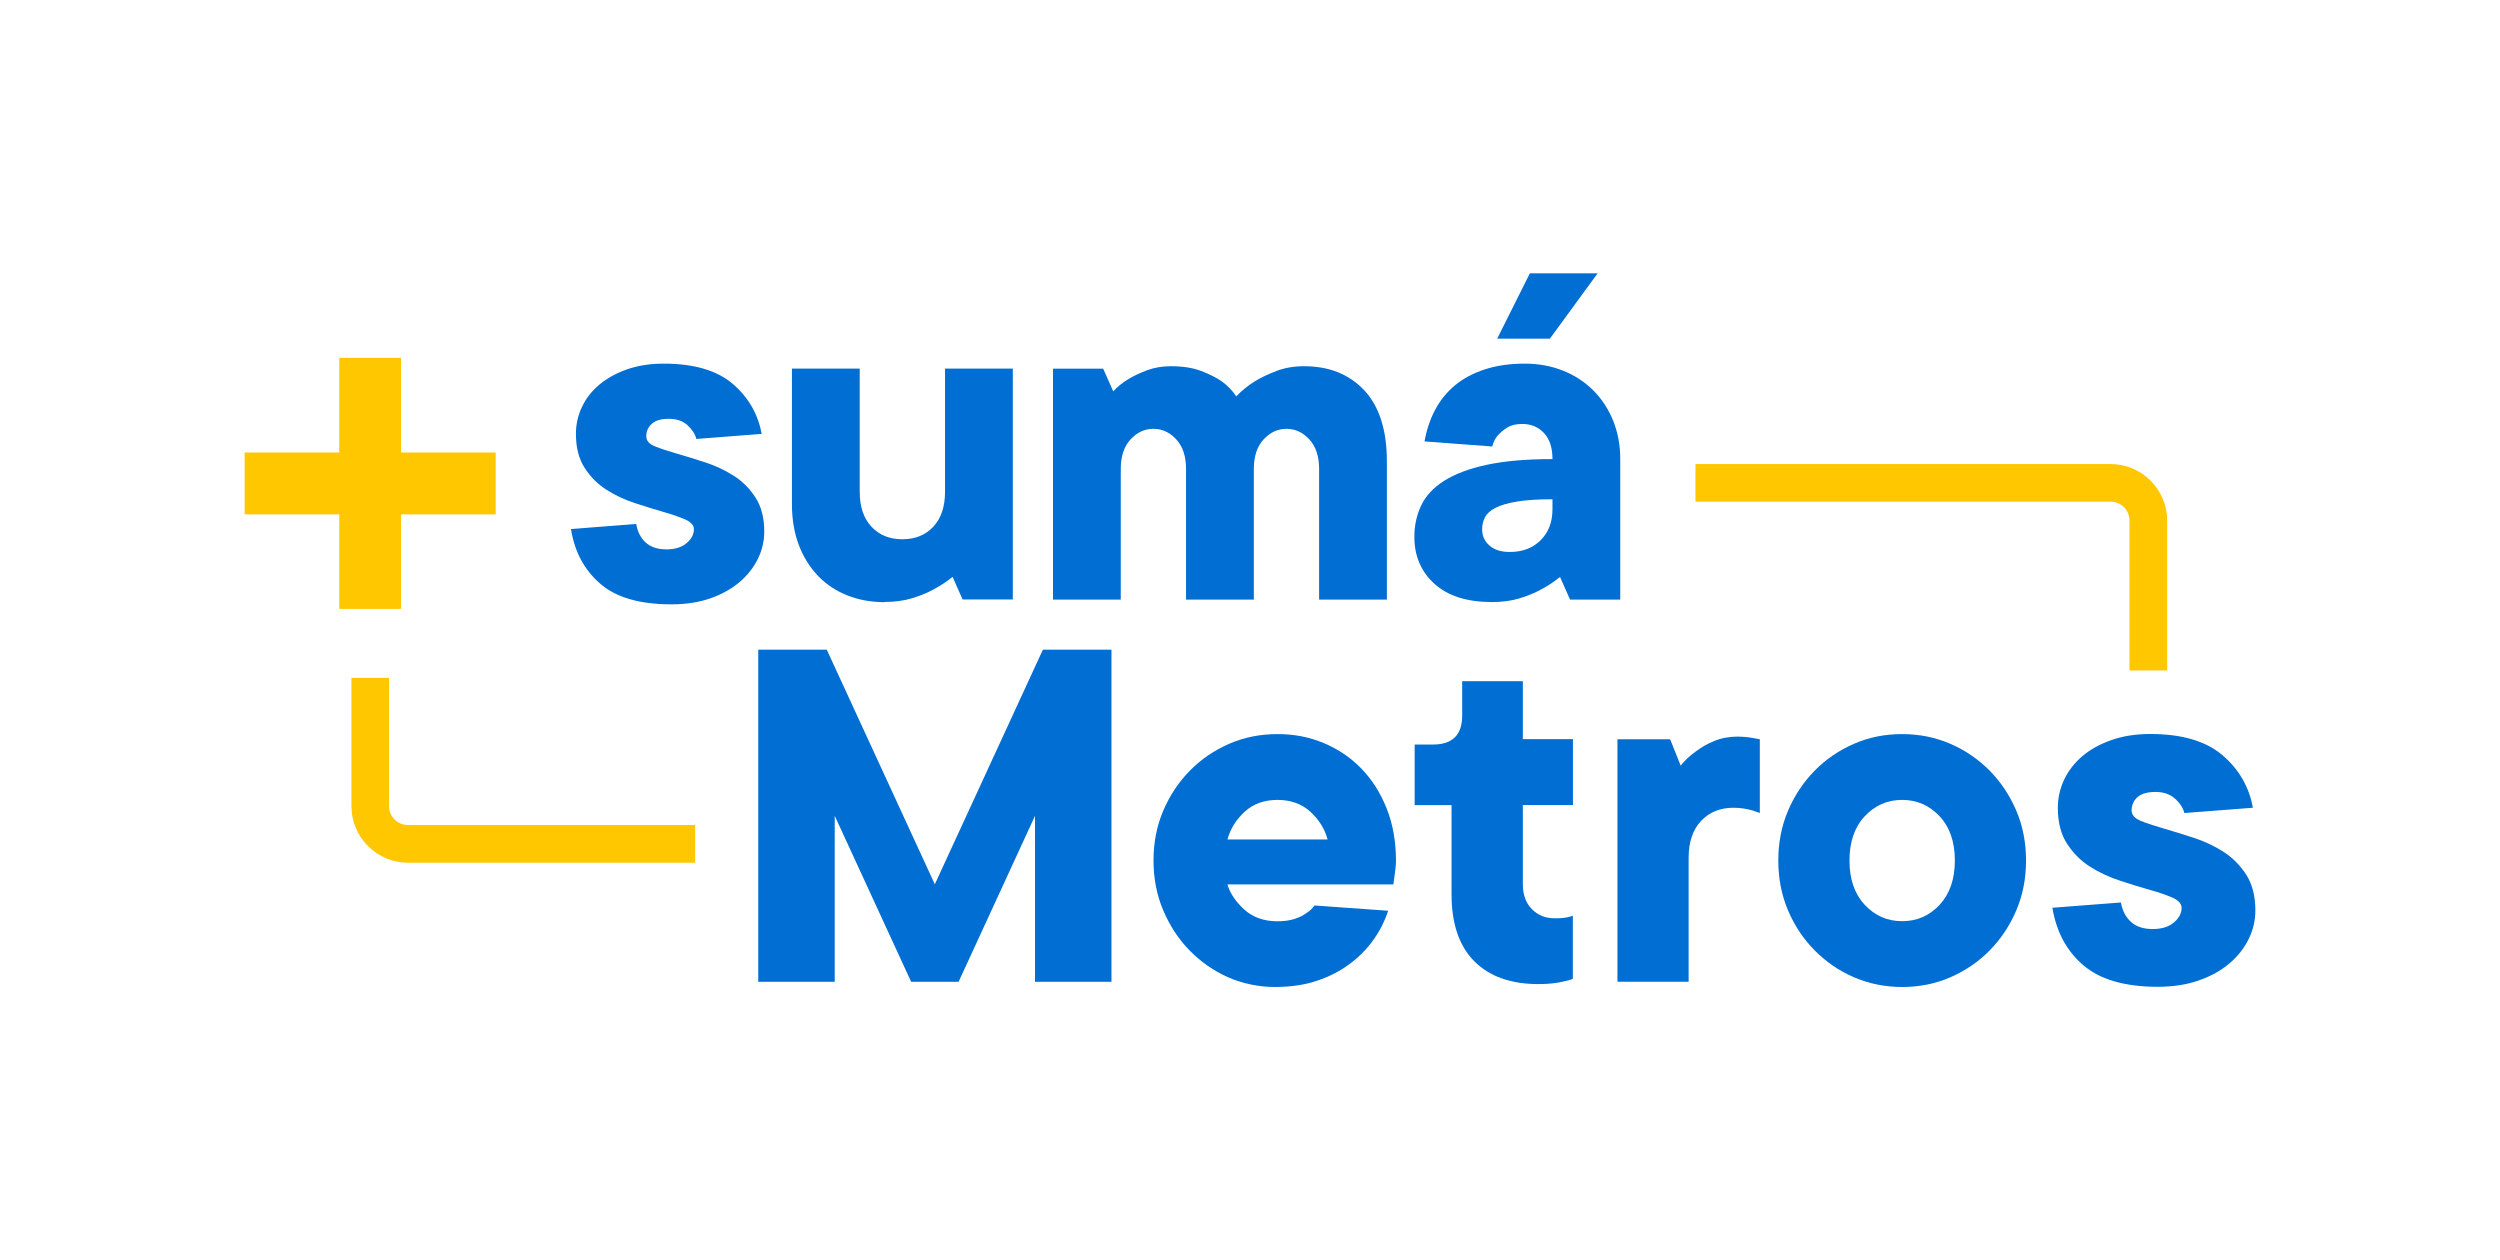
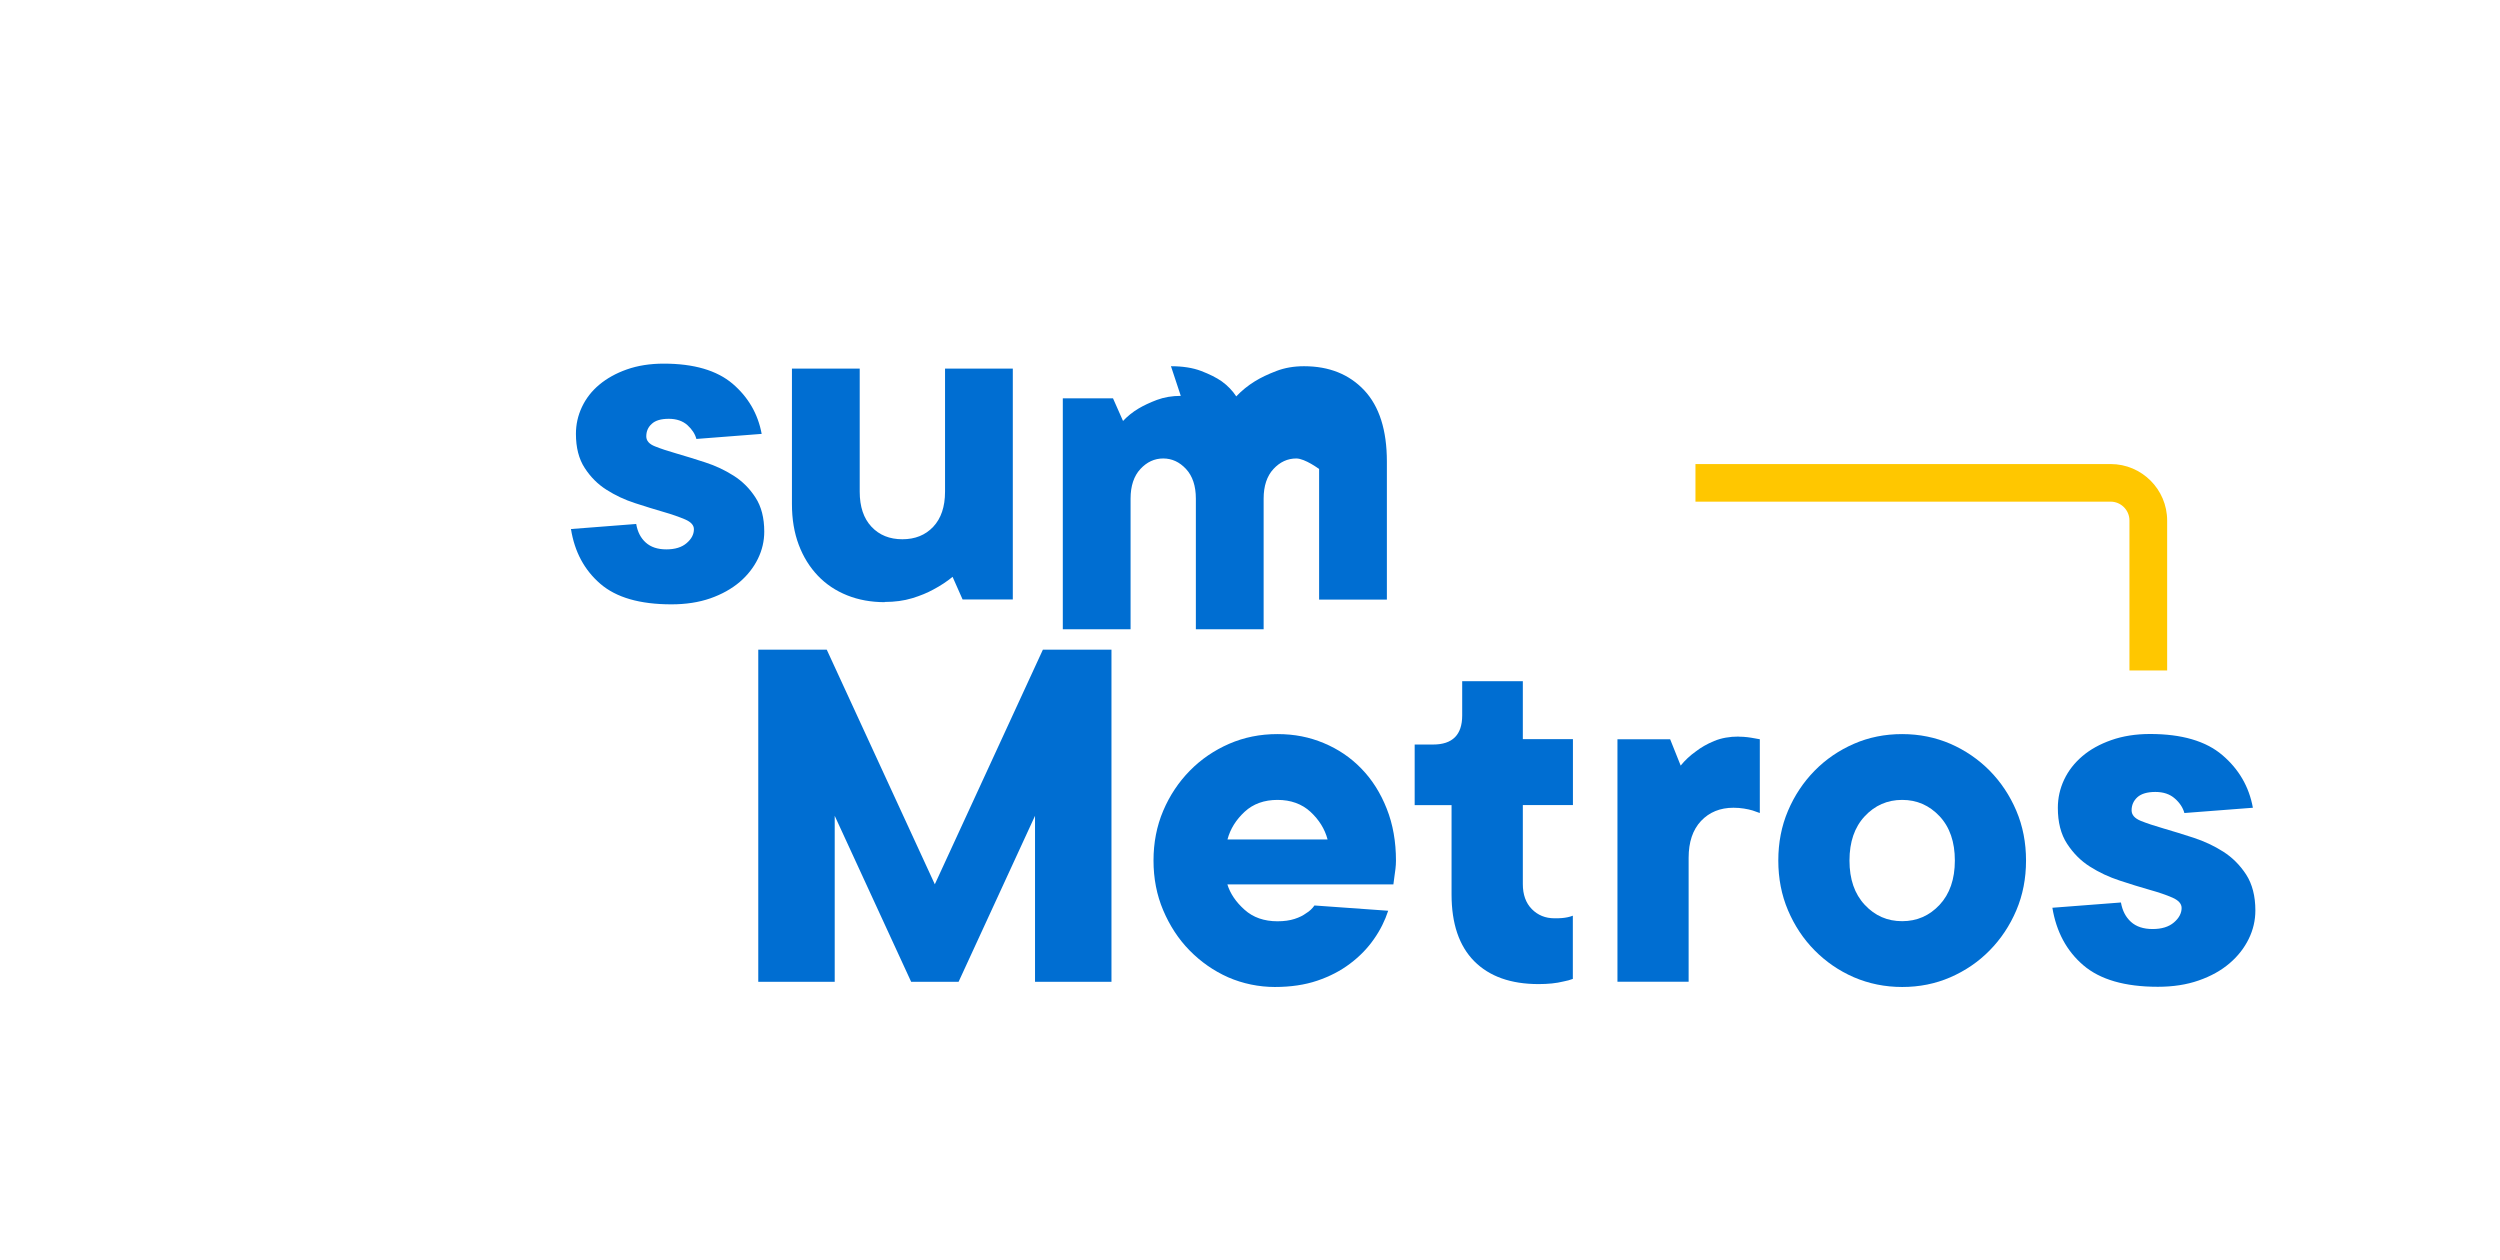
<svg xmlns="http://www.w3.org/2000/svg" id="Capa_1" viewBox="0 0 242 122">
  <path d="M100.96,62.89h6.63v32.15h-7.4v-16.07l-7.4,16.07h-4.59l-7.4-16.07v16.07h-7.4v-32.15h6.63l10.46,22.71,10.46-22.71Z" fill="#006ed2" />
  <path d="M134.38,88.15c-.31.95-.76,1.87-1.38,2.75-.61.88-1.38,1.68-2.3,2.37-.92.7-1.98,1.25-3.19,1.66-1.21.41-2.58.61-4.11.61s-3.1-.32-4.52-.94c-1.41-.63-2.65-1.5-3.73-2.6s-1.92-2.4-2.55-3.88c-.63-1.48-.94-3.09-.94-4.82s.31-3.34.94-4.82c.63-1.48,1.49-2.77,2.58-3.88,1.09-1.11,2.36-1.97,3.8-2.6,1.45-.63,3-.94,4.67-.94s3.1.29,4.49.87,2.61,1.4,3.65,2.48c1.04,1.07,1.85,2.36,2.45,3.88.6,1.51.89,3.19.89,5.03,0,.27-.02.54-.05.79-.03.25-.07.5-.1.74-.03.27-.07.53-.1.76h-16.07c.27.88.82,1.7,1.66,2.45.83.75,1.9,1.12,3.19,1.12.65,0,1.2-.08,1.66-.23.46-.15.82-.33,1.1-.54.34-.2.61-.46.82-.76l7.14.51ZM123.67,77.43c-1.29,0-2.36.38-3.19,1.15-.83.77-1.39,1.66-1.66,2.68h9.69c-.27-1.02-.83-1.91-1.66-2.68-.83-.76-1.9-1.15-3.19-1.15Z" fill="#006ed2" />
  <path d="M140.51,77.94h-3.57v-5.87h1.79c1.87,0,2.81-.94,2.81-2.81v-3.32h5.87v5.61h4.85v6.38h-4.85v7.65c0,1.02.29,1.83.87,2.42s1.31.89,2.19.89c.27,0,.51,0,.71-.02.2-.02.39-.04.56-.08.17-.03.34-.09.51-.15v6.12c-.27.1-.58.19-.92.25-.68.17-1.48.25-2.4.25-2.69,0-4.76-.74-6.23-2.22-1.46-1.48-2.19-3.63-2.19-6.46v-8.67Z" fill="#006ed2" />
  <path d="M168.31,71.31c.31,0,.59.02.84.05.26.03.47.07.64.1.2.03.39.07.56.1v7.14c-.2-.07-.44-.15-.71-.25-.24-.07-.51-.13-.82-.18s-.65-.08-1.02-.08c-1.29,0-2.34.43-3.14,1.28-.8.85-1.2,2.04-1.2,3.57v11.99h-6.89v-23.47h5.1l1.02,2.55c.41-.51.9-.97,1.48-1.38.48-.37,1.06-.71,1.76-1,.7-.29,1.49-.43,2.37-.43Z" fill="#006ed2" />
  <path d="M172.14,83.3c0-1.74.31-3.34.94-4.82.63-1.48,1.49-2.77,2.58-3.88s2.36-1.97,3.8-2.6c1.44-.63,3-.94,4.67-.94s3.22.32,4.67.94c1.44.63,2.71,1.5,3.8,2.6,1.09,1.11,1.95,2.4,2.58,3.88.63,1.48.94,3.09.94,4.82s-.31,3.34-.94,4.82c-.63,1.48-1.49,2.77-2.58,3.88-1.09,1.11-2.36,1.97-3.8,2.6-1.45.63-3,.94-4.67.94s-3.22-.32-4.67-.94c-1.45-.63-2.71-1.5-3.8-2.6s-1.95-2.4-2.58-3.88c-.63-1.48-.94-3.09-.94-4.82ZM189.23,83.3c0-1.8-.49-3.23-1.48-4.29-.99-1.05-2.19-1.58-3.62-1.58s-2.64.53-3.62,1.58c-.99,1.06-1.48,2.48-1.48,4.29s.49,3.23,1.48,4.29,2.19,1.58,3.62,1.58,2.64-.53,3.62-1.58,1.48-2.48,1.48-4.29Z" fill="#006ed2" />
  <path d="M205.31,87.38c.14.78.46,1.4.97,1.86.51.46,1.21.69,2.09.69s1.57-.21,2.07-.64c.49-.42.74-.89.74-1.4,0-.41-.3-.74-.89-1s-1.33-.51-2.22-.76-1.85-.55-2.88-.89c-1.04-.34-2-.79-2.88-1.35-.89-.56-1.62-1.3-2.22-2.22s-.89-2.08-.89-3.47c0-.95.2-1.86.61-2.73s1-1.62,1.76-2.27,1.7-1.17,2.81-1.56c1.11-.39,2.36-.59,3.75-.59,3.06,0,5.39.68,6.99,2.04s2.59,3.06,2.96,5.1l-6.63.51c-.14-.51-.44-.98-.92-1.4-.48-.43-1.11-.64-1.89-.64s-1.36.17-1.74.51c-.37.34-.56.76-.56,1.27,0,.44.3.78.89,1.02.59.24,1.33.48,2.22.74.88.26,1.85.55,2.88.89,1.04.34,2,.79,2.88,1.35.88.56,1.62,1.3,2.22,2.22.59.92.89,2.08.89,3.47,0,.95-.21,1.87-.64,2.75-.43.88-1.05,1.68-1.86,2.37-.82.7-1.81,1.25-2.99,1.66-1.17.41-2.49.61-3.95.61-3.2,0-5.6-.7-7.22-2.09-1.62-1.39-2.61-3.25-2.99-5.56l6.63-.51Z" fill="#006ed2" />
  <path d="M61.59,50.75c.13.75.44,1.34.92,1.77.49.44,1.15.66,1.99.66s1.5-.2,1.97-.61c.47-.4.7-.85.7-1.34,0-.39-.28-.7-.85-.95-.57-.24-1.27-.49-2.11-.73-.84-.24-1.76-.53-2.75-.85-.99-.32-1.9-.75-2.75-1.29-.84-.53-1.55-1.24-2.11-2.11-.57-.87-.85-1.98-.85-3.3,0-.91.19-1.77.58-2.6s.95-1.55,1.68-2.16c.73-.61,1.62-1.11,2.67-1.48,1.05-.37,2.24-.56,3.57-.56,2.92,0,5.13.65,6.66,1.94,1.52,1.3,2.46,2.92,2.82,4.86l-6.32.49c-.13-.49-.42-.93-.87-1.34-.45-.4-1.05-.61-1.8-.61s-1.3.16-1.65.49c-.36.32-.53.73-.53,1.21,0,.42.28.75.85.97.57.23,1.27.46,2.11.7.84.24,1.76.53,2.75.85.99.32,1.9.75,2.75,1.29.84.53,1.55,1.24,2.11,2.11.57.87.85,1.98.85,3.3,0,.91-.2,1.78-.61,2.62-.41.84-1,1.6-1.77,2.26-.78.66-1.73,1.19-2.84,1.58-1.12.39-2.37.58-3.77.58-3.05,0-5.34-.66-6.88-1.99-1.54-1.33-2.49-3.09-2.84-5.3l6.32-.49Z" fill="#006ed2" />
  <path d="M85.65,58.29c-1.33,0-2.54-.22-3.64-.66-1.1-.44-2.05-1.07-2.84-1.9-.79-.83-1.41-1.82-1.85-2.99-.44-1.17-.66-2.48-.66-3.94v-13.12h6.56v11.91c0,1.46.38,2.59,1.14,3.4.76.81,1.76,1.21,2.99,1.21s2.23-.4,2.99-1.21c.76-.81,1.14-1.94,1.14-3.4v-11.91h6.56v22.35h-4.86l-.97-2.19c-.55.45-1.17.86-1.85,1.22-.58.32-1.27.61-2.07.85-.79.24-1.68.36-2.65.36Z" fill="#006ed2" />
-   <path d="M113.35,35.45c1.13,0,2.11.15,2.92.46.81.31,1.47.64,1.99,1,.58.42,1.05.91,1.41,1.46.52-.55,1.12-1.04,1.8-1.46.58-.36,1.28-.69,2.09-1,.81-.31,1.7-.46,2.67-.46,2.43,0,4.37.78,5.83,2.33,1.46,1.56,2.19,3.86,2.19,6.9v13.36h-6.56v-12.64c0-1.23-.32-2.19-.95-2.87s-1.37-1.02-2.21-1.02-1.58.34-2.21,1.02-.95,1.64-.95,2.87v12.64h-6.56v-12.64c0-1.23-.32-2.19-.95-2.87s-1.37-1.02-2.21-1.02-1.58.34-2.21,1.02c-.63.68-.95,1.64-.95,2.87v12.64h-6.56v-22.35h4.86l.97,2.19c.42-.45.92-.86,1.51-1.21.49-.29,1.08-.57,1.77-.83.7-.26,1.47-.39,2.31-.39Z" fill="#006ed2" />
-   <path d="M147.61,35.2c1.33,0,2.56.23,3.69.68,1.13.45,2.11,1.09,2.94,1.92.83.83,1.46,1.81,1.92,2.94.45,1.13.68,2.36.68,3.69v13.61h-4.86l-.97-2.19c-.55.45-1.17.86-1.85,1.22-.58.32-1.27.61-2.07.85-.79.24-1.68.36-2.65.36-2.43,0-4.29-.59-5.59-1.77-1.3-1.18-1.94-2.7-1.94-4.54,0-1.1.22-2.11.66-3.04.44-.92,1.17-1.72,2.21-2.38,1.04-.66,2.4-1.18,4.11-1.55,1.7-.37,3.83-.56,6.39-.56,0-1.1-.27-1.94-.83-2.53-.55-.58-1.25-.87-2.09-.87-.62,0-1.11.12-1.48.36-.37.24-.67.49-.9.75-.26.32-.44.68-.53,1.07l-6.56-.49c.2-1.1.53-2.11,1.02-3.04s1.13-1.72,1.92-2.38c.79-.66,1.76-1.18,2.89-1.55,1.13-.37,2.43-.56,3.89-.56ZM146.15,53.43c1.23,0,2.23-.38,2.99-1.14.76-.76,1.14-1.76,1.14-2.99v-.97c-1.39,0-2.54.07-3.43.22-.89.15-1.59.35-2.09.61-.5.26-.84.57-1.02.92-.18.36-.27.75-.27,1.17,0,.62.23,1.13.7,1.55.47.42,1.13.63,1.97.63ZM148.09,26.46h6.56l-4.62,6.32h-5.1l3.16-6.32Z" fill="#006ed2" />
-   <polygon points="47.98 43.8 38.82 43.8 38.82 34.64 32.84 34.64 32.84 43.8 23.68 43.8 23.68 49.79 32.84 49.79 32.84 58.94 38.82 58.94 38.82 49.79 47.98 49.79 47.98 43.8" fill="#ffc700" />
-   <path d="M67.3,83.51h-27.81c-3.01,0-5.47-2.45-5.47-5.47v-12.42h3.64v12.42c0,1,.82,1.82,1.82,1.82h27.81v3.64Z" fill="#ffc700" />
+   <path d="M113.35,35.45c1.13,0,2.11.15,2.92.46.81.31,1.47.64,1.99,1,.58.42,1.05.91,1.41,1.46.52-.55,1.12-1.04,1.8-1.46.58-.36,1.28-.69,2.09-1,.81-.31,1.7-.46,2.67-.46,2.43,0,4.37.78,5.83,2.33,1.46,1.56,2.19,3.86,2.19,6.9v13.36h-6.56v-12.64s-1.37-1.02-2.21-1.02-1.58.34-2.21,1.02-.95,1.64-.95,2.87v12.64h-6.56v-12.64c0-1.23-.32-2.19-.95-2.87s-1.37-1.02-2.21-1.02-1.58.34-2.21,1.02c-.63.68-.95,1.64-.95,2.87v12.64h-6.56v-22.35h4.86l.97,2.19c.42-.45.92-.86,1.51-1.21.49-.29,1.08-.57,1.77-.83.7-.26,1.47-.39,2.31-.39Z" fill="#006ed2" />
  <path d="M209.77,64.9h-3.64v-14.52c0-1-.82-1.82-1.82-1.82h-40.19v-3.64h40.19c3.01,0,5.47,2.45,5.47,5.47v14.52Z" fill="#ffc700" />
</svg>